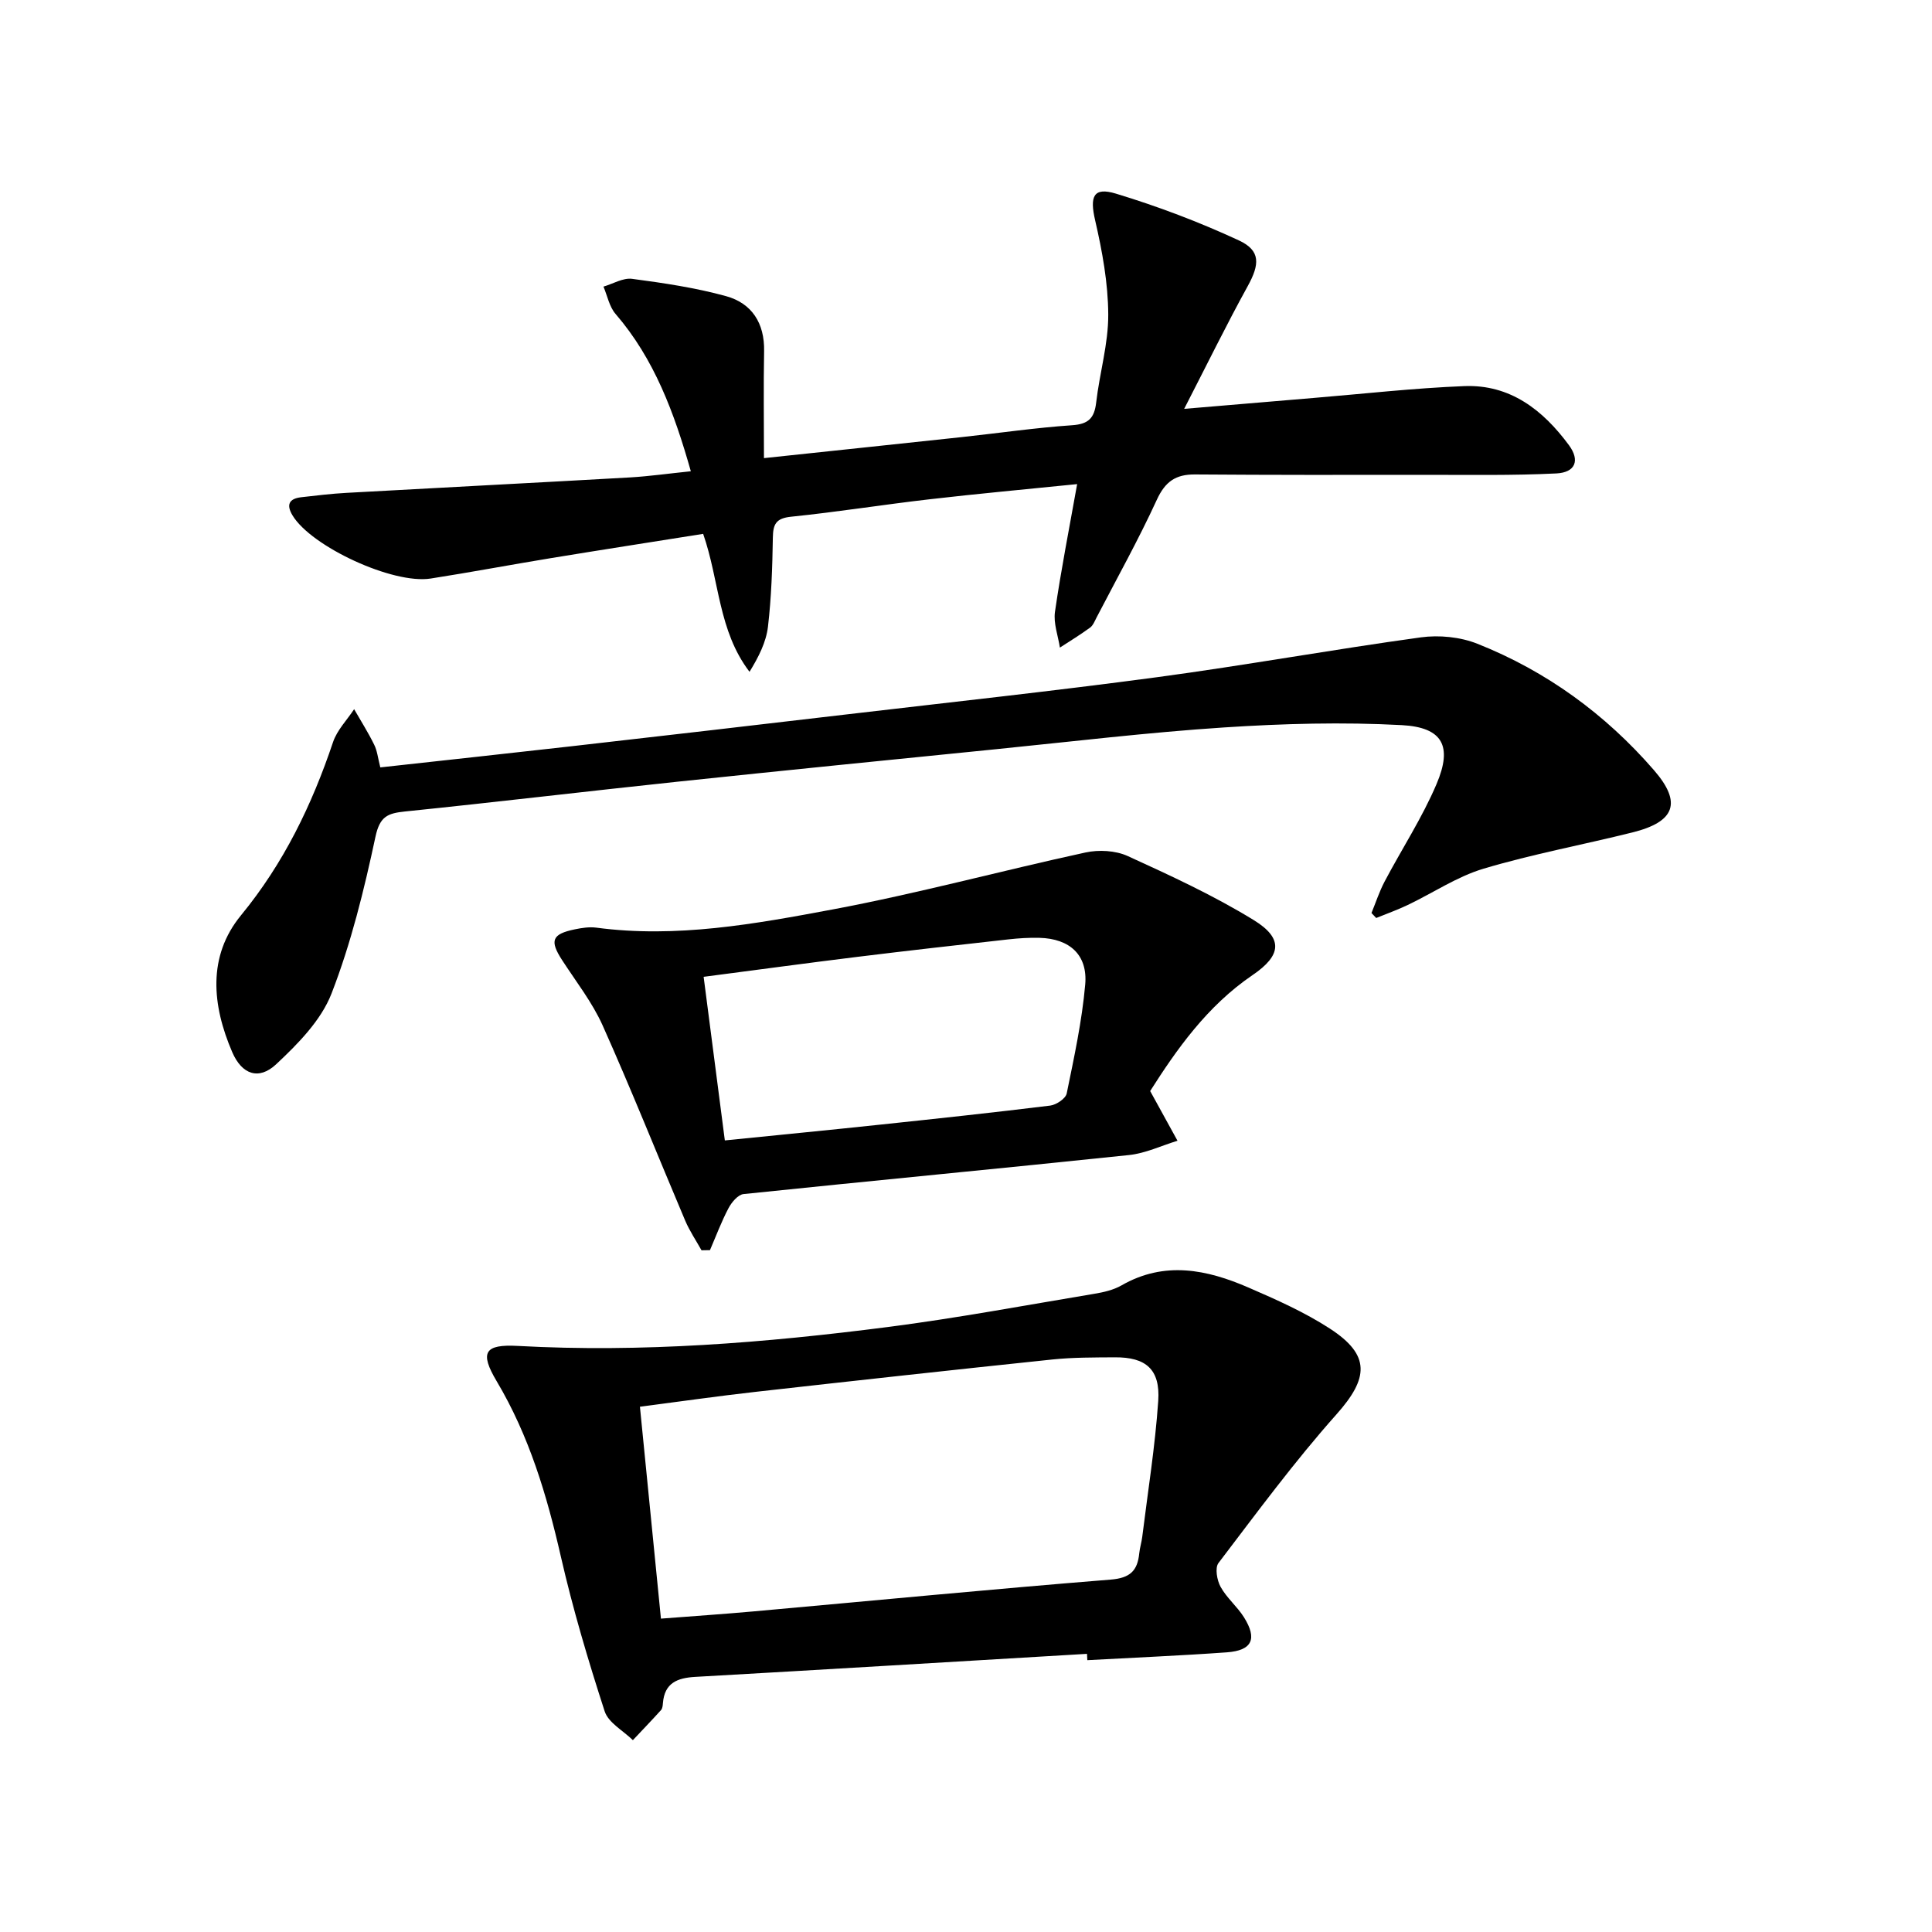
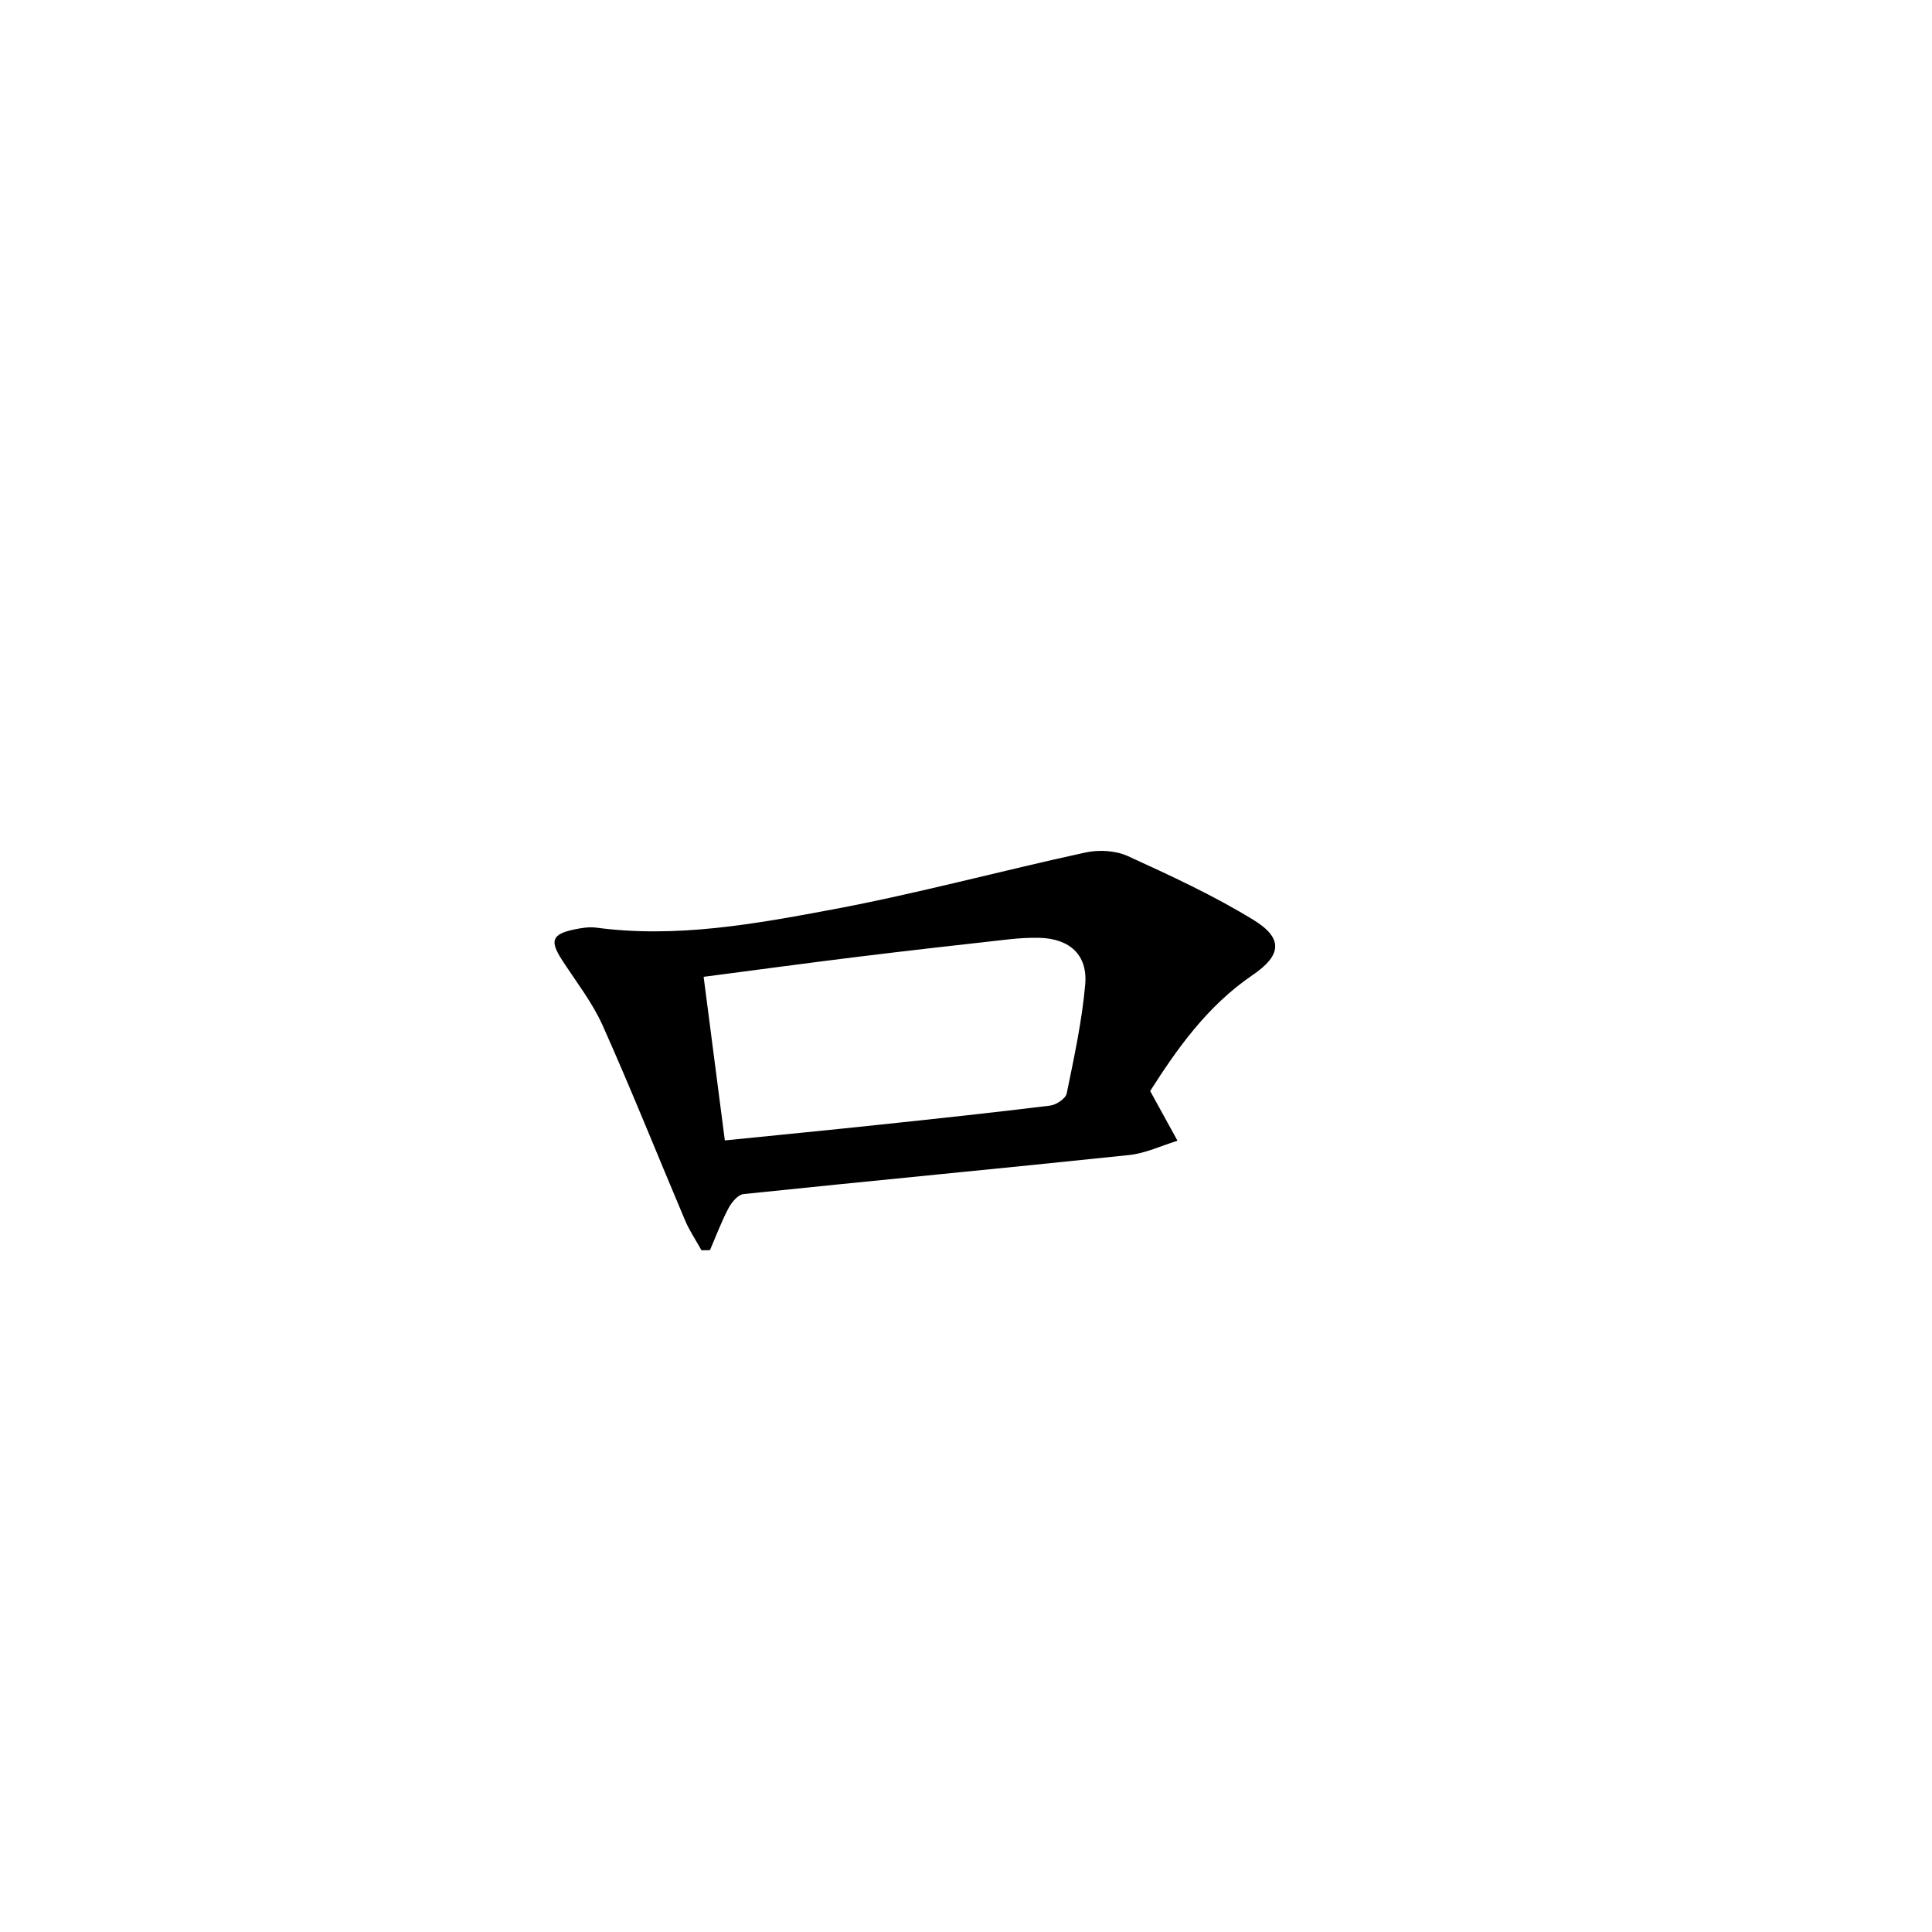
<svg xmlns="http://www.w3.org/2000/svg" enable-background="new 0 0 400 400" viewBox="0 0 400 400">
-   <path d="m143.03 97.57c-3.45-12.16-7.56-23.26-15.59-32.58-1.29-1.49-1.69-3.75-2.5-5.65 1.98-.58 4.06-1.86 5.94-1.61 6.54.87 13.12 1.84 19.46 3.59 5.32 1.47 7.97 5.59 7.86 11.37-.14 7.25-.03 14.51-.03 22.16 14.66-1.56 27.84-2.94 41.02-4.36 7.6-.82 15.17-1.93 22.78-2.45 3.38-.23 4.6-1.46 4.98-4.69.7-6.1 2.53-12.16 2.5-18.23-.03-6.51-1.24-13.11-2.71-19.49-1.14-4.92-.41-6.97 4.3-5.54 8.67 2.63 17.23 5.87 25.45 9.68 4.57 2.12 4.32 4.98 1.81 9.52-4.37 7.93-8.35 16.07-13.13 25.36 9.99-.84 18.34-1.56 26.69-2.25 10.43-.86 20.85-2.05 31.3-2.46 9.49-.38 16.31 4.95 21.68 12.24 2.3 3.13 1.36 5.64-2.62 5.84-9.09.45-18.21.28-27.33.29-15.83.02-31.65.04-47.48-.08-4-.03-6.17 1.48-7.9 5.24-3.81 8.29-8.27 16.28-12.48 24.38-.38.74-.72 1.63-1.34 2.09-2.02 1.47-4.15 2.78-6.25 4.14-.38-2.47-1.36-5.04-1.02-7.4 1.25-8.66 2.95-17.25 4.59-26.45-10.51 1.07-20.54 1.98-30.54 3.14-9.57 1.1-19.09 2.63-28.67 3.61-3.15.32-3.75 1.54-3.79 4.36-.1 6.15-.3 12.32-1.01 18.41-.38 3.21-1.94 6.28-3.82 9.34-6.49-8.51-6.21-18.83-9.6-28.56-10.5 1.67-20.94 3.29-31.37 5-8.35 1.37-16.67 2.94-25.04 4.25-7.82 1.23-24.7-6.61-28.6-13.06-1.33-2.21-.75-3.47 1.77-3.77 3.14-.36 6.28-.74 9.43-.91 19.59-1.09 39.18-2.09 58.76-3.2 3.96-.24 7.91-.8 12.5-1.27z" />
-   <path d="m225.05 342.41c-27.03 1.6-54.06 3.24-81.1 4.77-3.73.21-6.37 1.26-6.7 5.44-.04.49-.09 1.1-.39 1.43-1.91 2.11-3.88 4.16-5.83 6.23-2.01-1.97-5.07-3.6-5.84-5.97-3.42-10.55-6.6-21.23-9.07-32.04-2.9-12.71-6.56-24.99-13.28-36.29-3.58-6.01-2.53-7.7 4.4-7.32 25.69 1.41 51.19-.65 76.61-3.92 14.29-1.84 28.47-4.5 42.69-6.87 1.94-.32 4-.79 5.67-1.75 8.9-5.11 17.68-3.28 26.29.46 5.77 2.5 11.6 5.09 16.85 8.5 8.45 5.49 8.02 10.26 1.35 17.75-8.7 9.77-16.49 20.36-24.43 30.78-.76 1-.31 3.57.44 4.93 1.26 2.29 3.44 4.07 4.84 6.3 2.81 4.49 1.69 6.88-3.56 7.26-9.61.69-19.25 1.09-28.87 1.62-.02-.44-.04-.88-.07-1.31zm-88.21-7.29c6.97-.54 13.09-.95 19.2-1.5 24.63-2.21 49.25-4.6 73.9-6.58 4.04-.32 5.57-1.83 5.93-5.45.12-1.15.48-2.27.62-3.41 1.16-9.38 2.67-18.73 3.31-28.15.44-6.52-2.55-9.06-8.98-9.01-4.32.03-8.67 0-12.96.45-20.46 2.14-40.91 4.39-61.36 6.69-7.98.9-15.94 2.04-24.01 3.09 1.48 14.97 2.89 29.15 4.35 43.87z" />
-   <path d="m78.74 158.88c13.47-1.49 26.51-2.89 39.53-4.37 18.98-2.16 37.96-4.36 56.93-6.59 21.45-2.52 42.92-4.84 64.33-7.71 18.25-2.45 36.39-5.74 54.63-8.25 3.8-.52 8.17-.09 11.71 1.32 14.29 5.67 26.51 14.58 36.56 26.17 5.87 6.76 4.34 10.7-4.43 12.89-10.27 2.56-20.71 4.49-30.84 7.51-5.49 1.64-10.45 5.01-15.69 7.51-2.13 1.02-4.36 1.81-6.54 2.7-.33-.34-.65-.69-.98-1.03.89-2.17 1.62-4.43 2.71-6.5 3.56-6.75 7.79-13.21 10.76-20.2 3.34-7.85 1.29-11.74-7.19-12.2-12.23-.66-24.58-.32-36.82.48-15.74 1.03-31.43 2.92-47.14 4.5-21.99 2.21-43.99 4.41-65.97 6.73-18.83 1.99-37.63 4.24-56.46 6.17-3.57.37-5.2 1.01-6.1 5.21-2.35 11-5.05 22.05-9.11 32.5-2.16 5.55-6.95 10.41-11.45 14.62-3.6 3.37-7.11 2.12-9.1-2.51-4.17-9.68-5.17-19.82 1.82-28.33 8.85-10.78 14.67-22.83 19.05-35.85.83-2.48 2.88-4.56 4.37-6.82 1.39 2.43 2.9 4.8 4.13 7.31.65 1.27.79 2.8 1.29 4.74z" />
  <path d="m238.13 225.89c2.31 4.2 3.99 7.24 5.66 10.29-3.34 1.02-6.62 2.6-10.03 2.96-26.6 2.79-53.22 5.31-79.82 8.08-1.14.12-2.46 1.69-3.1 2.9-1.48 2.8-2.59 5.79-3.85 8.71-.58.01-1.17.02-1.75.03-1.14-2.05-2.48-4.02-3.39-6.17-5.7-13.45-11.11-27.03-17.07-40.36-2.15-4.8-5.5-9.07-8.39-13.53-2.63-4.05-2.14-5.41 2.62-6.39 1.45-.3 3-.54 4.45-.35 16.6 2.21 32.87-.76 48.98-3.78 17.55-3.29 34.83-7.99 52.29-11.78 2.76-.6 6.21-.42 8.74.73 8.87 4.05 17.79 8.16 26.08 13.25 6.21 3.81 5.76 7.34-.22 11.4-9.46 6.43-15.79 15.51-21.2 24.01zm-88.06 10.22c11.38-1.15 21.79-2.16 32.2-3.27 11.73-1.24 23.46-2.5 35.17-3.94 1.26-.16 3.19-1.45 3.41-2.51 1.53-7.47 3.16-14.97 3.83-22.54.55-6.15-3.22-9.51-9.44-9.68-2.16-.06-4.33.08-6.48.32-10.4 1.16-20.8 2.33-31.18 3.61-10.5 1.29-20.98 2.72-31.9 4.14 1.5 11.54 2.92 22.49 4.39 33.87z" />
</svg>